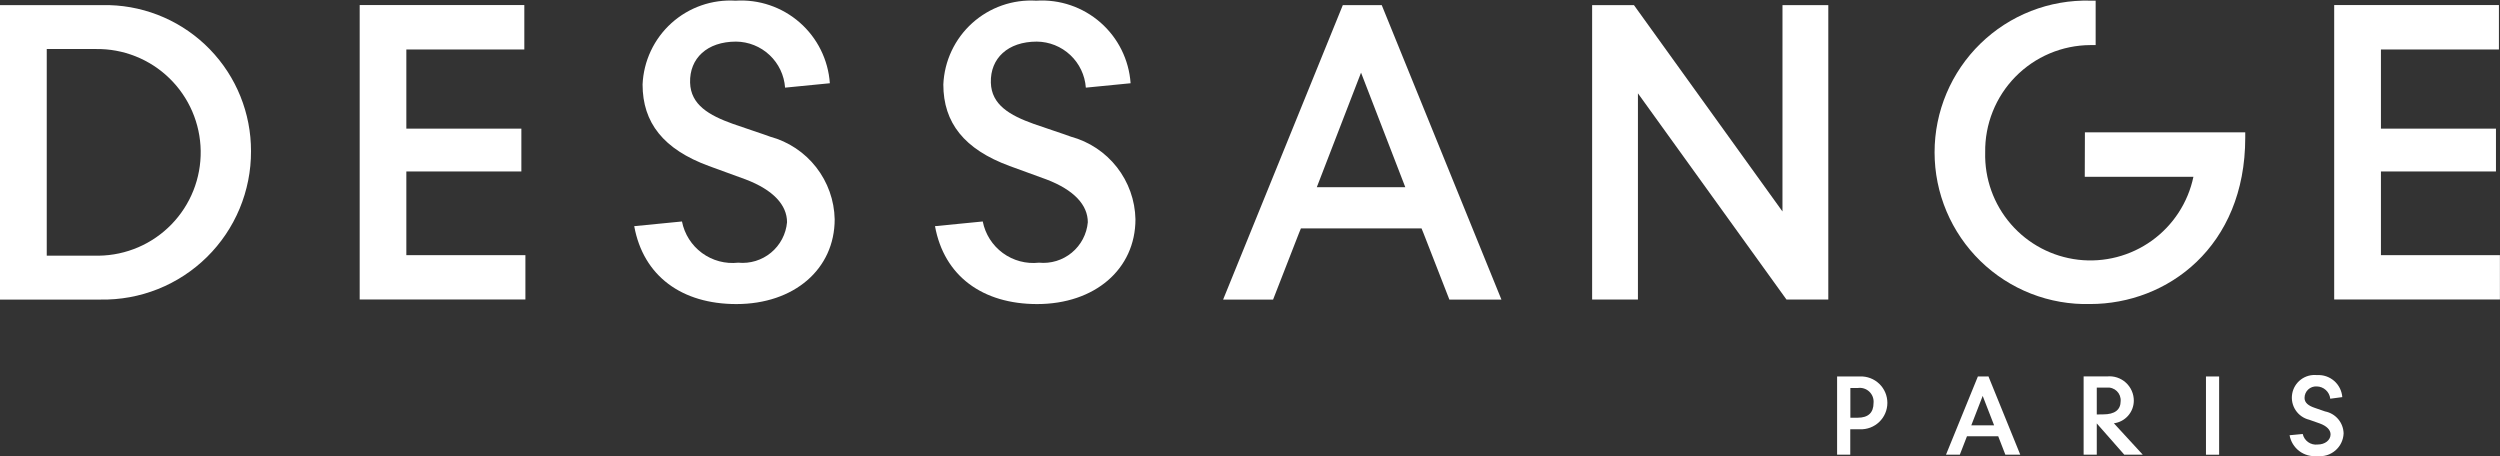
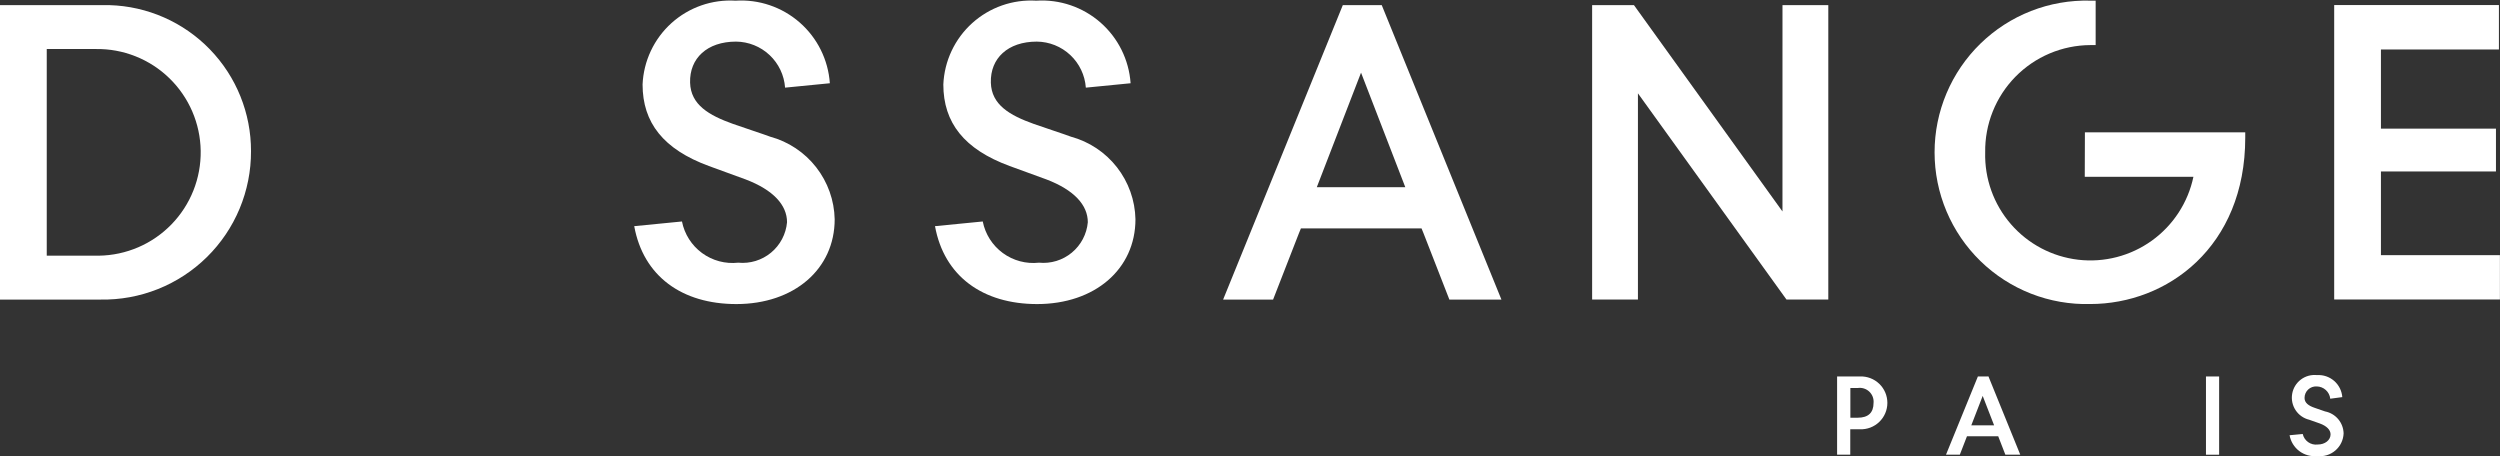
<svg xmlns="http://www.w3.org/2000/svg" width="2932" height="535" viewBox="0 0 2932 535" fill="none">
  <rect x="0" y="0" width="2932" height="535" fill="#333333" stroke="none" />
  <g clip-path="url(#clip0_10956_3109)">
    <path d="M128.402 6.025H0V351.334H117.877C140.951 351.75 163.876 347.554 185.308 338.992C206.74 330.429 226.247 317.673 242.687 301.471C259.127 285.269 272.168 265.946 281.045 244.637C289.923 223.327 294.459 200.459 294.387 177.373C294.495 132.806 277.206 89.958 246.204 57.954C215.201 25.95 172.933 7.318 128.402 6.025ZM115.874 299.861H54.824V57.498H112.48C128.388 57.267 144.185 60.172 158.971 66.049C173.756 71.925 187.24 80.658 198.652 91.748C210.064 102.837 219.18 116.067 225.481 130.681C231.782 145.295 235.144 161.007 235.375 176.921C235.606 192.835 232.701 208.638 226.827 223.429C220.952 238.22 212.223 251.708 201.138 263.124C190.053 274.54 176.828 283.66 162.22 289.964C147.611 296.267 131.904 299.63 115.996 299.861H115.874Z" fill="white" />
    <path d="M2090.48 247.998L1916.29 6.001H1867.25V351.309H1920.97V109.459L2095.19 351.309H2144.23V6.026H2090.5L2090.48 247.998Z" fill="white" />
-     <path d="M476.562 201.094H611.46V150.867H476.562V58.035H614.927V5.928H421.836V351.236H616.197V299.25H476.562V201.094Z" fill="white" />
    <path d="M2792.36 299.25V201.094H2927.26V150.867H2792.36V58.035H2930.73V5.928H2737.54V351.236H2931.9V299.25H2792.36Z" fill="white" />
    <path d="M1574.84 6.025L1434.47 351.334H1493.08L1523.26 273.868L1525.71 267.859H1667.17L1669.62 273.868L1699.82 351.334H1760.87L1620.51 6.025H1574.84ZM1596.23 85.201L1648.13 219.562H1544.34L1596.23 85.201Z" fill="white" />
    <path d="M903.259 160.296C897.007 157.853 871.683 149.596 859.595 145.296C831.658 135.305 810.046 122.968 809.338 96.902C808.557 68.369 829.314 48.801 863.234 48.801C877.848 48.923 891.88 54.546 902.537 64.55C913.194 74.555 919.694 88.207 920.743 102.79L973.247 97.635C971.335 70.149 958.627 44.536 937.9 26.392C917.173 8.248 890.11 -0.954 862.623 0.797C848.989 -0.033 835.326 1.862 822.432 6.37C809.538 10.879 797.671 17.912 787.523 27.059C777.375 36.205 769.15 47.282 763.327 59.642C757.505 72.003 754.202 85.4 753.611 99.052C753.611 143.855 778.031 175.125 831.438 194.717C840.84 198.162 866.433 207.372 874.491 210.425C907.044 222.811 923.039 240.571 923.039 260.652C922.418 267.539 920.439 274.235 917.218 280.354C913.996 286.473 909.596 291.892 904.27 296.301C898.943 300.709 892.797 304.019 886.186 306.039C879.574 308.058 872.628 308.748 865.749 308.069C850.705 309.746 835.58 305.711 823.368 296.762C811.157 287.813 802.751 274.603 799.814 259.748L743.818 265.244C754.49 323.875 799.741 356.61 863.625 356.61C931.171 356.61 978.913 315.764 978.913 257.109C978.438 234.965 970.812 213.569 957.176 196.119C943.54 178.67 924.625 166.103 903.259 160.296Z" fill="white" />
    <path d="M1255.99 160.296C1249.73 157.853 1224.41 149.596 1212.32 145.296C1184.39 135.305 1162.77 122.968 1162.07 96.902C1161.28 68.369 1182.04 48.801 1215.96 48.801C1230.58 48.923 1244.61 54.546 1255.26 64.55C1265.92 74.555 1272.42 88.207 1273.47 102.79L1325.97 97.635C1324.06 70.149 1311.35 44.536 1290.63 26.392C1269.9 8.248 1242.84 -0.954 1215.35 0.797C1201.72 -0.033 1188.05 1.862 1175.16 6.37C1162.27 10.879 1150.4 17.912 1140.25 27.059C1130.1 36.205 1121.88 47.282 1116.05 59.642C1110.23 72.003 1106.93 85.4 1106.34 99.052C1106.34 143.855 1130.76 175.125 1184.17 194.717C1193.57 198.162 1219.16 207.372 1227.24 210.425C1259.8 222.811 1275.79 240.571 1275.79 260.652C1275.17 267.539 1273.19 274.235 1269.97 280.354C1266.75 286.473 1262.35 291.892 1257.02 296.301C1251.7 300.709 1245.55 304.019 1238.94 306.039C1232.33 308.058 1225.38 308.748 1218.5 308.069C1203.46 309.746 1188.33 305.711 1176.12 296.762C1163.91 287.813 1155.5 274.603 1152.57 259.748L1096.57 265.244C1107.24 323.875 1152.49 356.61 1216.38 356.61C1283.92 356.61 1331.66 315.764 1331.66 257.109C1331.19 234.962 1323.56 213.564 1309.92 196.114C1296.28 178.663 1277.36 166.098 1255.99 160.296Z" fill="white" />
    <path d="M2726.84 482.518L2714.63 478.291C2707.31 475.849 2702.77 472.306 2702.77 466.712C2702.76 464.87 2703.12 463.046 2703.85 461.352C2704.57 459.659 2705.63 458.131 2706.97 456.865C2708.31 455.599 2709.89 454.62 2711.62 453.99C2713.35 453.36 2715.19 453.093 2717.03 453.203C2720.98 453.245 2724.78 454.735 2727.71 457.391C2730.64 460.047 2732.5 463.685 2732.93 467.616L2747.04 465.735C2746.48 458.375 2743.04 451.531 2737.47 446.695C2731.89 441.86 2724.63 439.422 2717.27 439.913C2710.55 439.207 2703.81 441.085 2698.42 445.166C2693.03 449.248 2689.4 455.227 2688.26 461.891C2687.11 468.555 2688.55 475.405 2692.27 481.05C2695.99 486.695 2701.71 490.713 2708.29 492.289L2720.5 496.59C2728.8 499.545 2733.29 504.26 2733.29 509.415C2733.29 516.206 2726.77 521.336 2718.15 521.336C2714.22 521.826 2710.24 520.83 2707.01 518.544C2703.77 516.258 2701.5 512.846 2700.64 508.975L2685.23 510.441C2686.54 517.841 2690.6 524.474 2696.59 529.006C2702.58 533.537 2710.07 535.632 2717.54 534.87C2721.35 535.317 2725.21 534.973 2728.87 533.857C2732.54 532.742 2735.94 530.88 2738.85 528.389C2741.77 525.898 2744.14 522.831 2745.81 519.381C2747.48 515.931 2748.43 512.172 2748.58 508.34C2748.45 502.199 2746.23 496.287 2742.27 491.589C2738.32 486.89 2732.87 483.689 2726.84 482.518Z" fill="white" />
    <path d="M2445.01 207.372H2572.44C2566.09 237.533 2548.71 264.231 2523.69 282.222C2498.68 300.212 2467.84 308.195 2437.24 304.601C2406.64 301.008 2378.49 286.098 2358.32 262.8C2338.15 239.502 2327.42 209.501 2328.23 178.692C2327.99 162.317 2330.99 146.057 2337.06 130.85C2343.13 115.642 2352.16 101.789 2363.61 90.091C2375.07 78.393 2388.73 69.082 2403.8 62.695C2418.87 56.308 2435.06 52.972 2451.43 52.881H2457.78V0.749H2451.43C2427.69 0.126 2404.06 4.267 2381.94 12.928C2359.81 21.589 2339.65 34.593 2322.64 51.175C2305.62 67.757 2292.1 87.58 2282.86 109.474C2273.63 131.369 2268.87 154.892 2268.87 178.655C2268.87 202.418 2273.63 225.941 2282.86 247.836C2292.1 269.73 2305.62 289.552 2322.64 306.134C2339.65 322.716 2359.81 335.721 2381.94 344.382C2404.06 353.043 2427.69 357.184 2451.43 356.561C2541.79 356.561 2633.22 289.576 2633.22 161.567V155.215H2445.18L2445.01 207.372Z" fill="white" />
    <path d="M2181.42 441.526H2154.55V533.233H2169.99V503.454H2181.29C2185.46 503.62 2189.63 502.941 2193.53 501.459C2197.43 499.977 2200.99 497.722 2204 494.829C2207.01 491.936 2209.4 488.465 2211.04 484.624C2212.67 480.783 2213.51 476.652 2213.51 472.477C2213.51 468.303 2212.67 464.171 2211.04 460.33C2209.4 456.489 2207.01 453.019 2204 450.126C2200.99 447.233 2197.43 444.978 2193.53 443.496C2189.63 442.014 2185.46 441.335 2181.29 441.501L2181.42 441.526ZM2178.71 489.895H2170.11V455.059H2178.71C2181.13 454.688 2183.61 454.872 2185.95 455.598C2188.3 456.324 2190.45 457.572 2192.24 459.249C2194.03 460.926 2195.42 462.988 2196.3 465.279C2197.18 467.571 2197.52 470.032 2197.31 472.477C2197.31 484.057 2191.04 489.895 2178.73 489.895H2178.71Z" fill="white" />
    <path d="M2319.66 441.526L2282.27 533.233H2298.49L2306.87 511.638H2343.5L2351.87 533.233H2369.36L2332.07 441.477L2319.66 441.526ZM2311.92 498.861L2325.3 464.318L2338.71 498.861H2311.92Z" fill="white" />
-     <path d="M2513.02 533.233C2513.02 533.233 2490.41 508.486 2479.17 496.443C2485.59 495.601 2491.49 492.472 2495.78 487.629C2500.07 482.786 2502.48 476.557 2502.54 470.084C2502.57 466.067 2501.75 462.09 2500.14 458.411C2498.53 454.733 2496.16 451.436 2493.19 448.736C2490.21 446.036 2486.7 443.994 2482.89 442.743C2479.07 441.492 2475.04 441.061 2471.04 441.477H2443.67V533.233H2459.1V496.589L2491.34 533.233H2513.02ZM2459.1 486.085V454.571H2470.82C2472.96 454.358 2475.13 454.613 2477.16 455.319C2479.19 456.024 2481.05 457.164 2482.6 458.658C2484.15 460.152 2485.35 461.965 2486.13 463.971C2486.91 465.978 2487.25 468.131 2487.11 470.279C2487.11 480.686 2480.18 485.987 2466.55 485.987C2466.55 485.962 2461.59 486.11 2459.1 486.085Z" fill="white" />
    <path d="M2602.59 441.526H2587.16V533.283H2602.59V441.526Z" fill="white" />
  </g>
  <defs>
    <clipPath id="clip0_10956_3109">
      <rect width="2932" height="534" fill="white" transform="translate(0 0.773)" />
    </clipPath>
  </defs>
</svg>